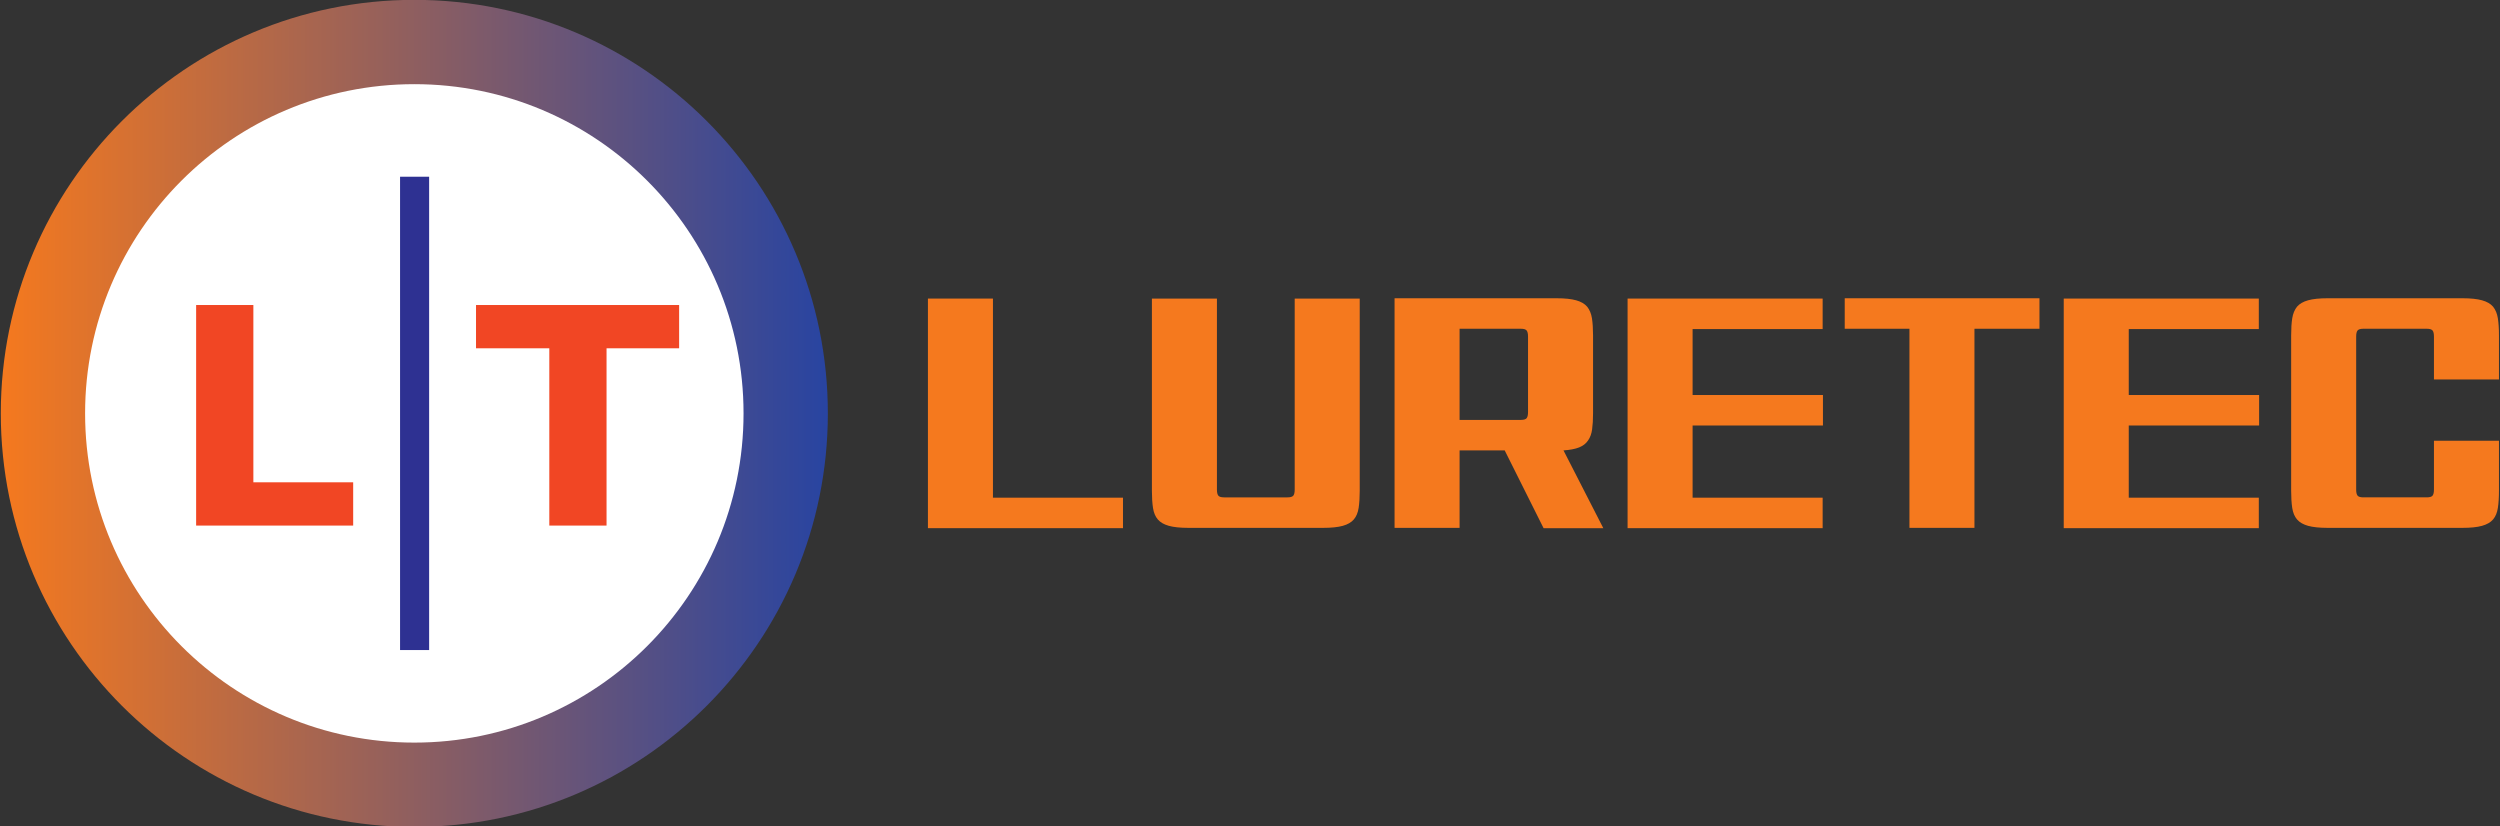
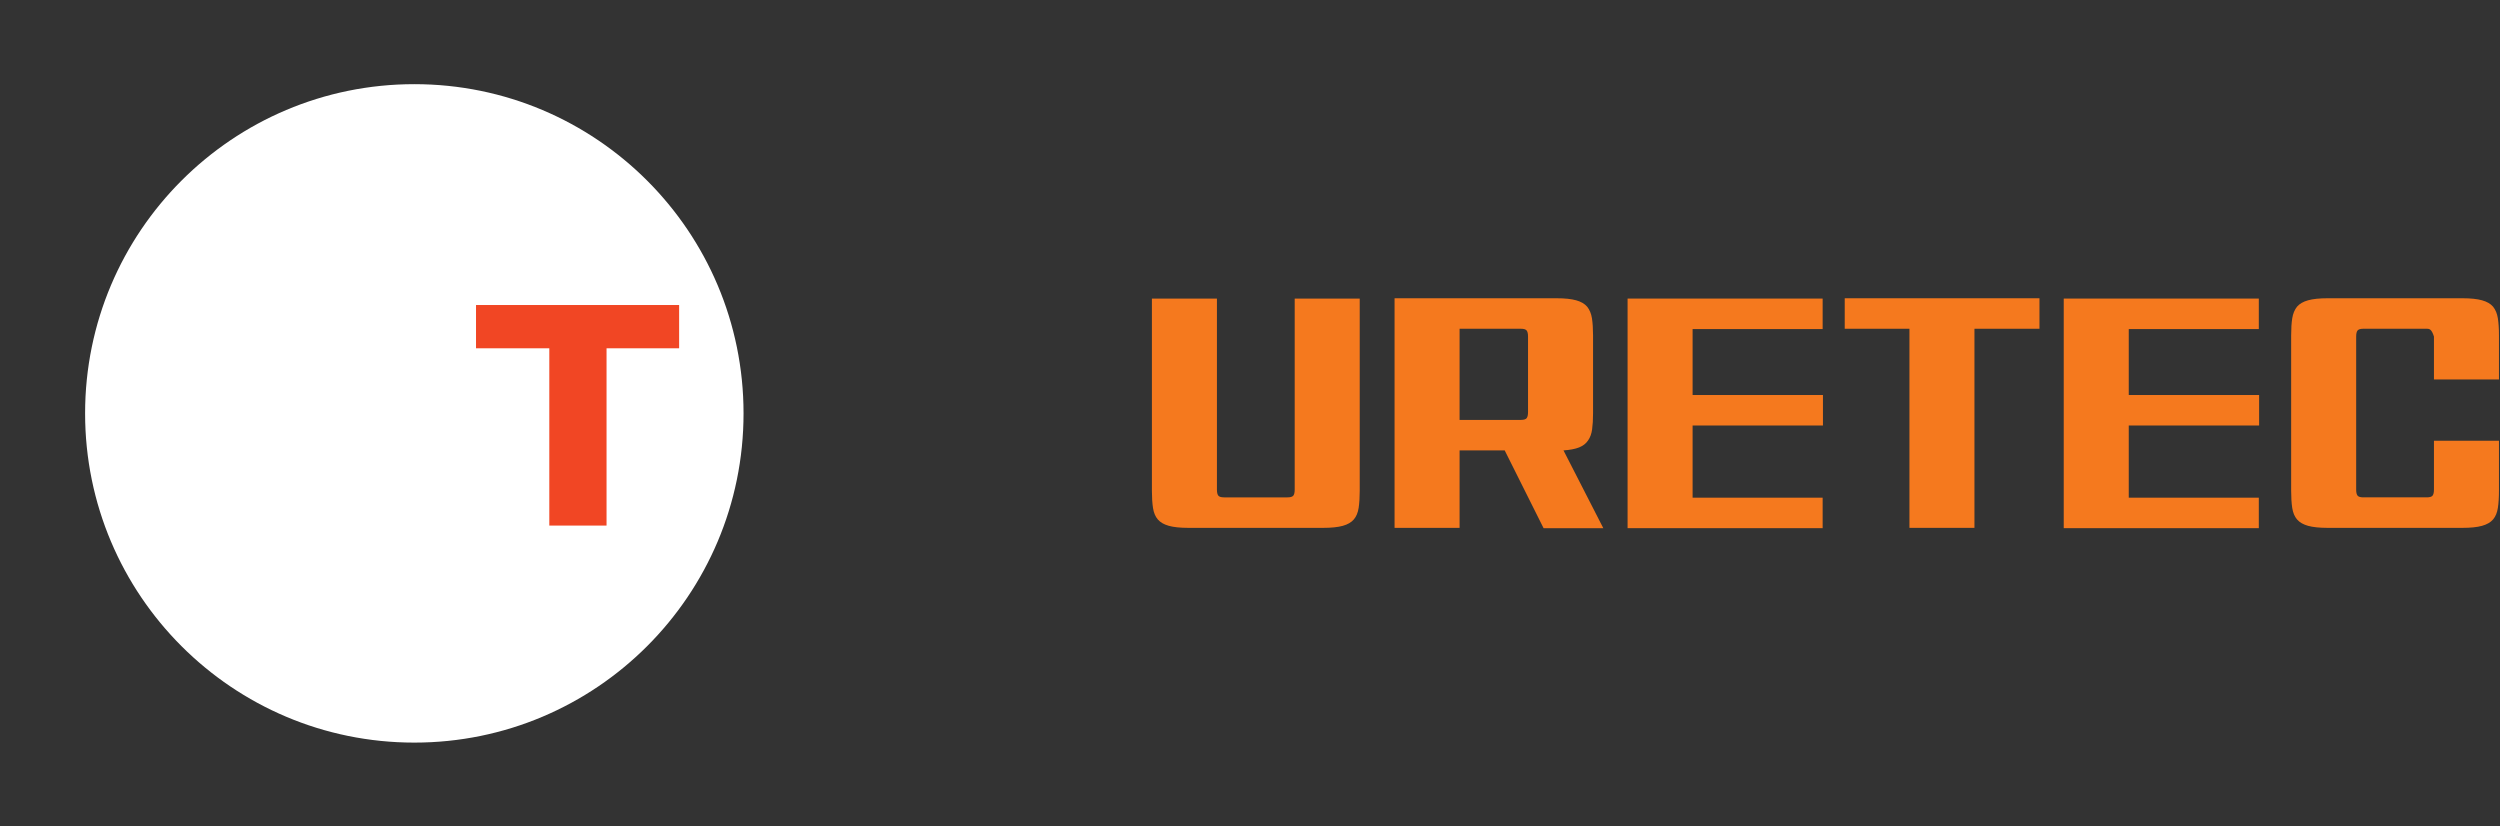
<svg xmlns="http://www.w3.org/2000/svg" width="1207" height="399" viewBox="0 0 1207 399" fill="none">
  <rect x="0" y="0" width="1207" height="399" fill="#333333" stroke="none" />
  <g clip-path="url(#clip0_110_15)">
-     <path d="M0.386 199.582C0.386 309.846 89.771 399.232 200.034 399.232C310.298 399.232 399.684 309.846 399.684 199.582C399.684 89.319 310.298 -0.067 200.034 -0.067C89.771 -0.067 0.386 89.319 0.386 199.582Z" fill="url(#paint0_linear_110_15)" />
    <path d="M358.982 199.582C358.982 287.366 287.818 358.53 200.034 358.53C112.251 358.53 41.087 287.366 41.087 199.582C41.087 111.798 112.251 40.635 200.034 40.635C287.818 40.635 358.982 111.798 358.982 199.582Z" fill="white" />
-     <path d="M200.168 85.321V313.843" stroke="#2E3192" stroke-width="14.035" stroke-miterlimit="10" />
-     <path d="M94.692 253.749V147.262H122.325V232.856H170.514V253.749H94.692Z" fill="#F14624" />
    <path d="M229.823 168.155V147.262H327.885V168.155H292.839V253.749H265.206V168.155H229.823Z" fill="#F14624" />
  </g>
-   <path d="M542.175 254.999H448V144.151H479.392V240.278H542.175V254.999Z" fill="#F5791E" />
  <path d="M656.474 144.151V236.976C656.474 240.18 656.298 242.93 655.949 245.237C655.597 247.538 654.822 249.39 653.62 250.792C652.419 252.194 650.64 253.22 648.289 253.872C645.934 254.521 642.806 254.848 638.901 254.848H573.715C569.809 254.848 566.679 254.521 564.328 253.872C561.973 253.22 560.197 252.194 558.995 250.792C557.794 249.39 557.017 247.538 556.668 245.237C556.316 242.93 556.141 240.18 556.141 236.976V144.151H587.533V236.373C587.533 237.777 587.757 238.752 588.212 239.303C588.662 239.854 589.594 240.128 591.001 240.128H621.614C623.022 240.128 623.951 239.854 624.404 239.303C624.854 238.752 625.083 237.777 625.083 236.373V144.151H656.474Z" fill="#F5791E" />
  <path d="M704.688 202.729H734.277C735.679 202.729 736.606 202.454 737.057 201.904C737.508 201.353 737.732 200.378 737.732 198.974V162.476C737.732 161.074 737.508 160.098 737.057 159.548C736.606 158.997 735.679 158.721 734.277 158.721H704.688V202.729ZM673.297 144.001H751.55C755.455 144.001 758.583 144.328 760.936 144.978C763.29 145.629 765.068 146.657 766.27 148.056C767.471 149.558 768.246 151.437 768.599 153.69C768.947 155.943 769.123 158.673 769.123 161.877V199.575C769.123 202.579 768.973 205.158 768.673 207.311C768.372 209.464 767.719 211.242 766.72 212.642C765.719 214.144 764.265 215.271 762.364 216.022C760.462 216.773 757.957 217.25 754.854 217.45L774.08 255H745.242L726.467 217.45H704.688V254.848H673.297V144.001Z" fill="#F5791E" />
  <path d="M879.97 254.999H785.795V144.151H879.97V158.872H817.187V190.712H880.12V205.434H817.187V240.278H879.97V254.999Z" fill="#F5791E" />
  <path d="M890.634 144.001H984.657V158.722H953.265V254.849H921.876V158.722H890.634V144.001Z" fill="#F5791E" />
  <path d="M1090.55 254.999H996.372V144.151H1090.55V158.872H1027.76V190.712H1090.7V205.434H1027.76V240.278H1090.55V254.999Z" fill="#F5791E" />
-   <path d="M1206.5 212.793V236.975C1206.5 240.181 1206.32 242.931 1205.97 245.236C1205.62 247.539 1204.85 249.389 1203.65 250.793C1202.45 252.195 1200.67 253.22 1198.31 253.873C1195.96 254.522 1192.83 254.848 1188.93 254.848H1123.74C1119.84 254.848 1116.7 254.522 1114.35 253.873C1112 253.22 1110.22 252.195 1109.02 250.793C1107.82 249.389 1107.04 247.539 1106.69 245.236C1106.34 242.931 1106.17 240.181 1106.17 236.975V161.876C1106.17 158.673 1106.34 155.942 1106.69 153.689C1107.04 151.436 1107.82 149.559 1109.02 148.057C1110.22 146.657 1112 145.63 1114.35 144.979C1116.7 144.326 1119.84 144 1123.74 144H1188.93C1192.83 144 1195.96 144.326 1198.31 144.979C1200.67 145.63 1202.45 146.657 1203.65 148.057C1204.85 149.559 1205.62 151.436 1205.97 153.689C1206.32 155.942 1206.5 158.673 1206.5 161.876V183.204H1175.11V162.476C1175.11 161.074 1174.88 160.099 1174.43 159.546C1173.98 158.998 1173.05 158.721 1171.64 158.721H1141.03C1139.62 158.721 1138.69 158.998 1138.24 159.546C1137.78 160.099 1137.56 161.074 1137.56 162.476V236.372C1137.56 237.778 1137.78 238.753 1138.24 239.302C1138.69 239.855 1139.62 240.127 1141.03 240.127H1171.64C1173.05 240.127 1173.98 239.855 1174.43 239.302C1174.88 238.753 1175.11 237.778 1175.11 236.372V212.793H1206.5Z" fill="#F5791E" />
+   <path d="M1206.5 212.793V236.975C1206.5 240.181 1206.32 242.931 1205.97 245.236C1205.62 247.539 1204.85 249.389 1203.65 250.793C1202.45 252.195 1200.67 253.22 1198.31 253.873C1195.96 254.522 1192.83 254.848 1188.93 254.848H1123.74C1119.84 254.848 1116.7 254.522 1114.35 253.873C1112 253.22 1110.22 252.195 1109.02 250.793C1107.82 249.389 1107.04 247.539 1106.69 245.236C1106.34 242.931 1106.17 240.181 1106.17 236.975V161.876C1106.17 158.673 1106.34 155.942 1106.69 153.689C1107.04 151.436 1107.82 149.559 1109.02 148.057C1110.22 146.657 1112 145.63 1114.35 144.979C1116.7 144.326 1119.84 144 1123.74 144H1188.93C1192.83 144 1195.96 144.326 1198.31 144.979C1200.67 145.63 1202.45 146.657 1203.65 148.057C1204.85 149.559 1205.62 151.436 1205.97 153.689C1206.32 155.942 1206.5 158.673 1206.5 161.876V183.204H1175.11V162.476C1173.98 158.998 1173.05 158.721 1171.64 158.721H1141.03C1139.62 158.721 1138.69 158.998 1138.24 159.546C1137.78 160.099 1137.56 161.074 1137.56 162.476V236.372C1137.56 237.778 1137.78 238.753 1138.24 239.302C1138.69 239.855 1139.62 240.127 1141.03 240.127H1171.64C1173.05 240.127 1173.98 239.855 1174.43 239.302C1174.88 238.753 1175.11 237.778 1175.11 236.372V212.793H1206.5Z" fill="#F5791E" />
  <defs>
    <linearGradient id="paint0_linear_110_15" x1="0.385" y1="199.582" x2="399.684" y2="199.582" gradientUnits="userSpaceOnUse">
      <stop stop-color="#F5791E" />
      <stop offset="1e-08" stop-color="#F5791E" />
      <stop offset="1" stop-color="#2844A1" />
    </linearGradient>
    <clipPath id="clip0_110_15">
      <rect width="400" height="398.947" fill="white" />
    </clipPath>
  </defs>
</svg>